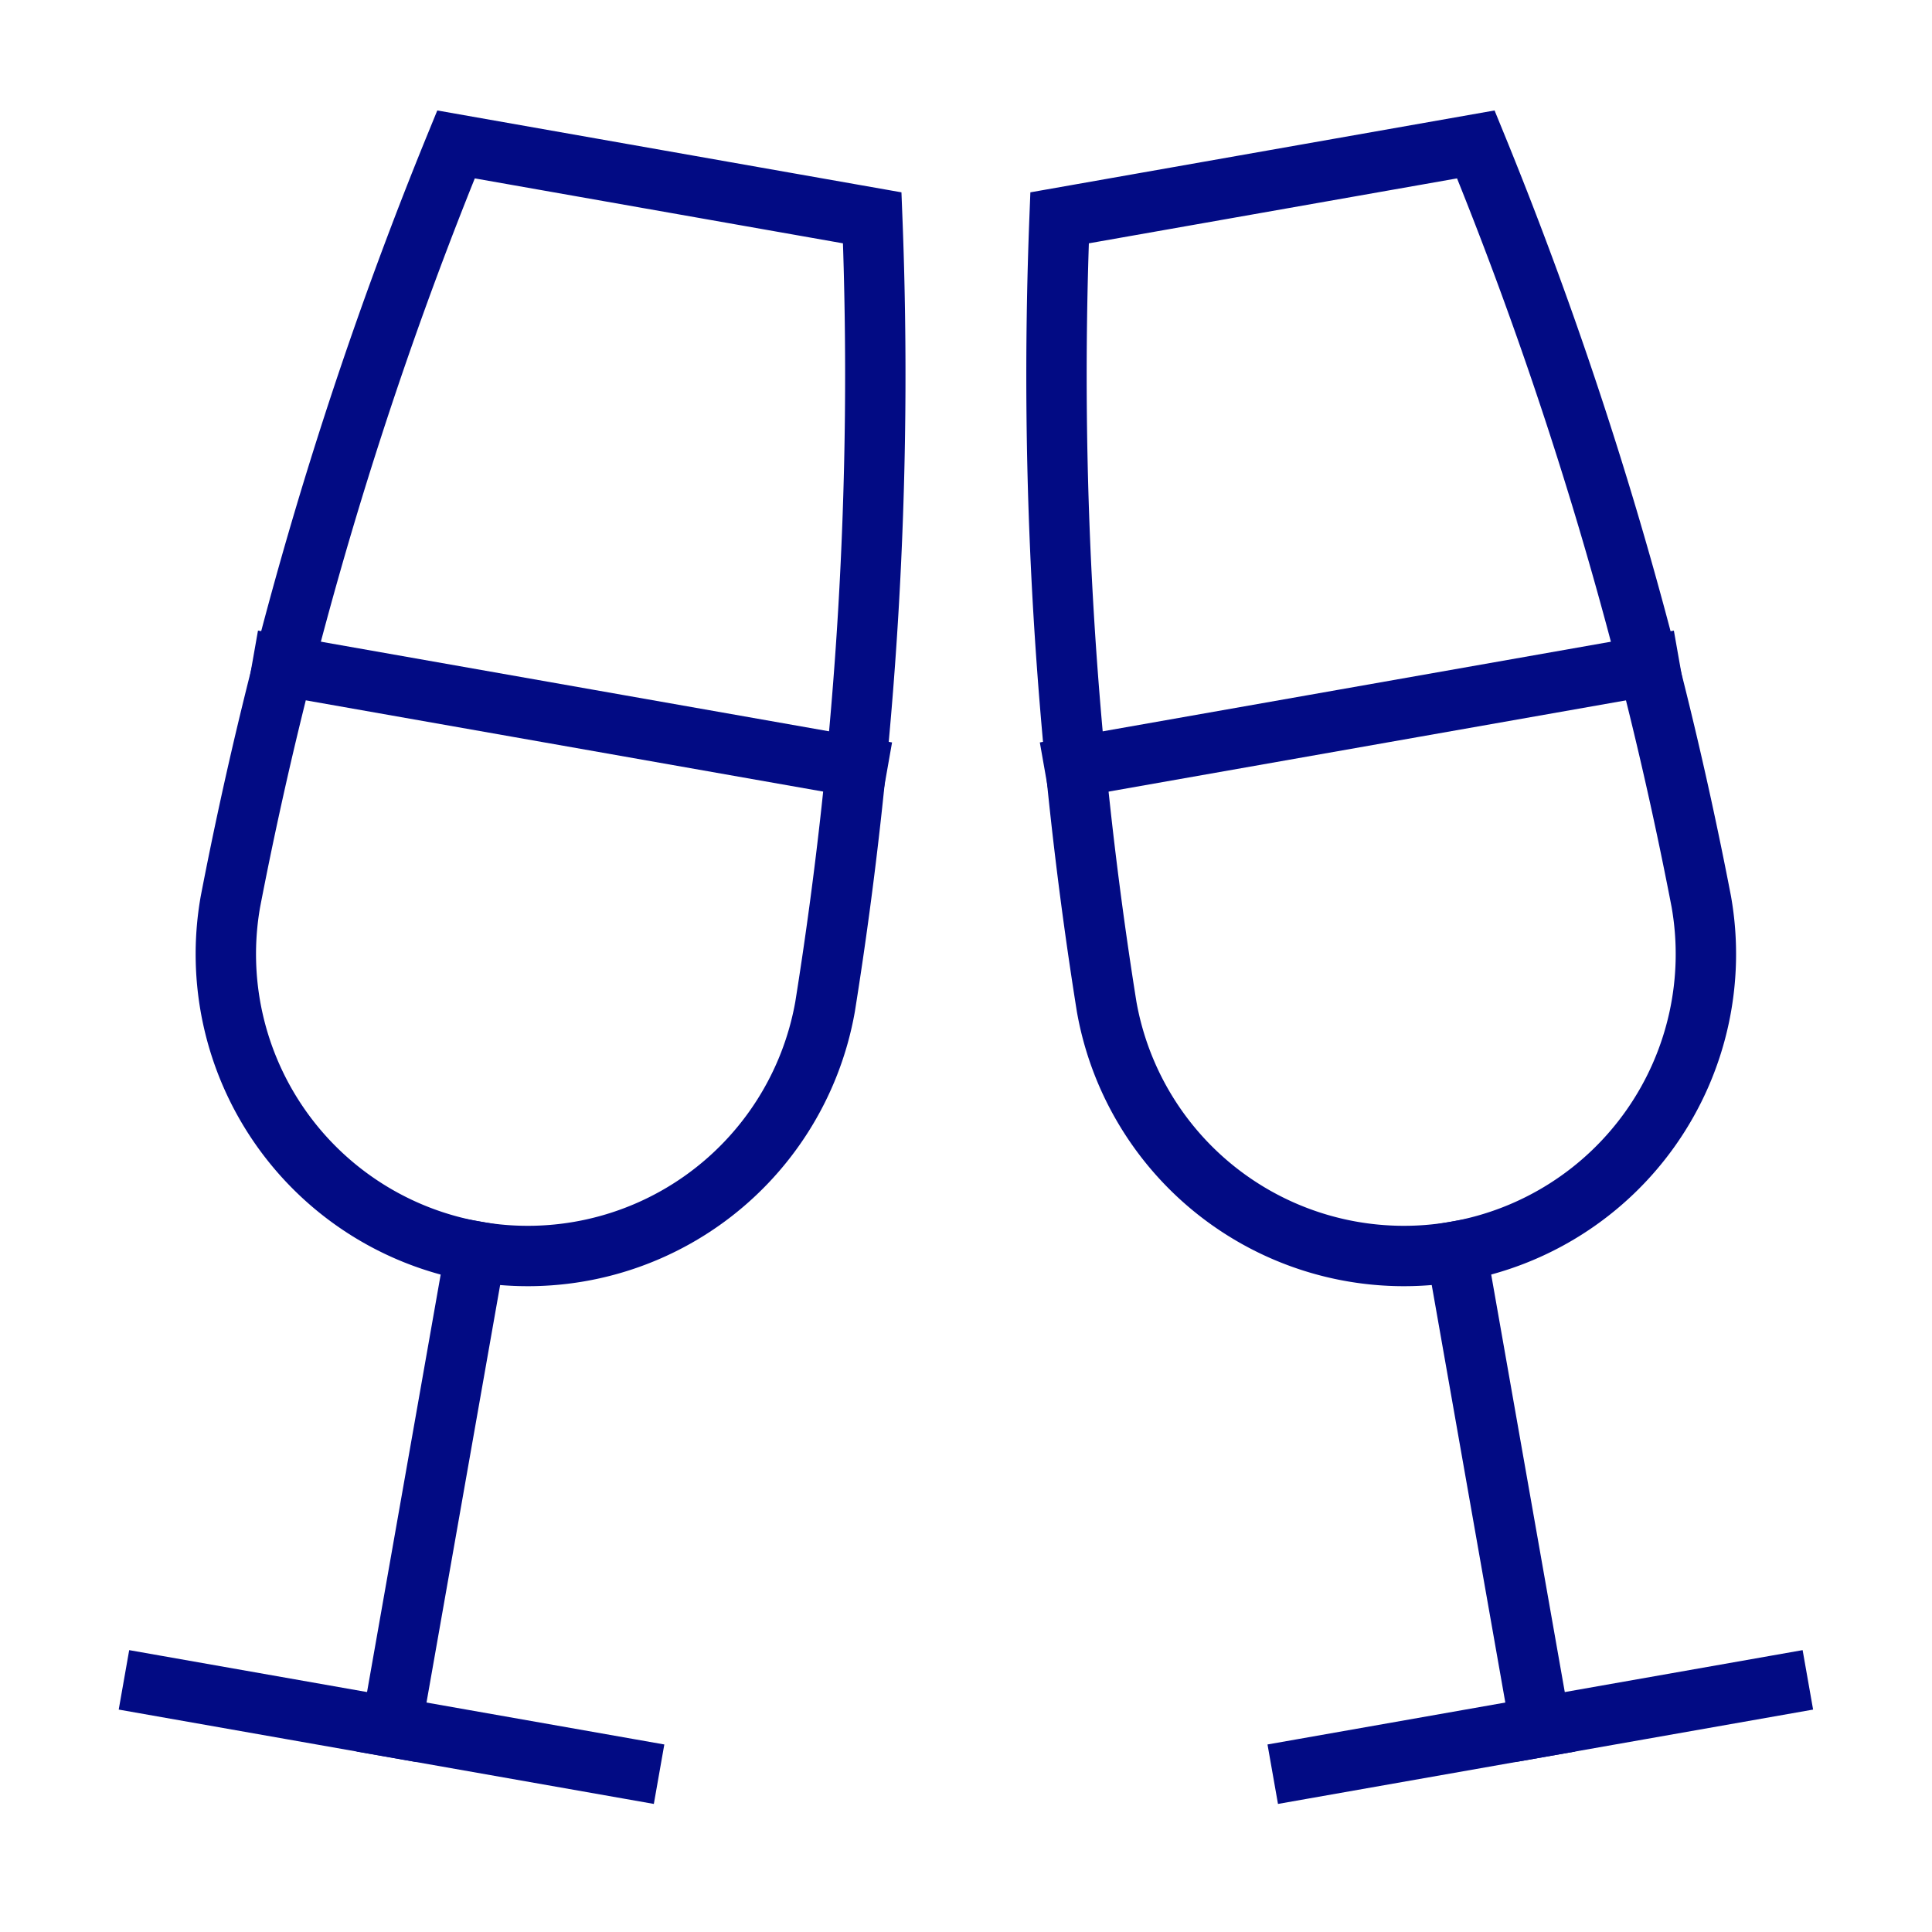
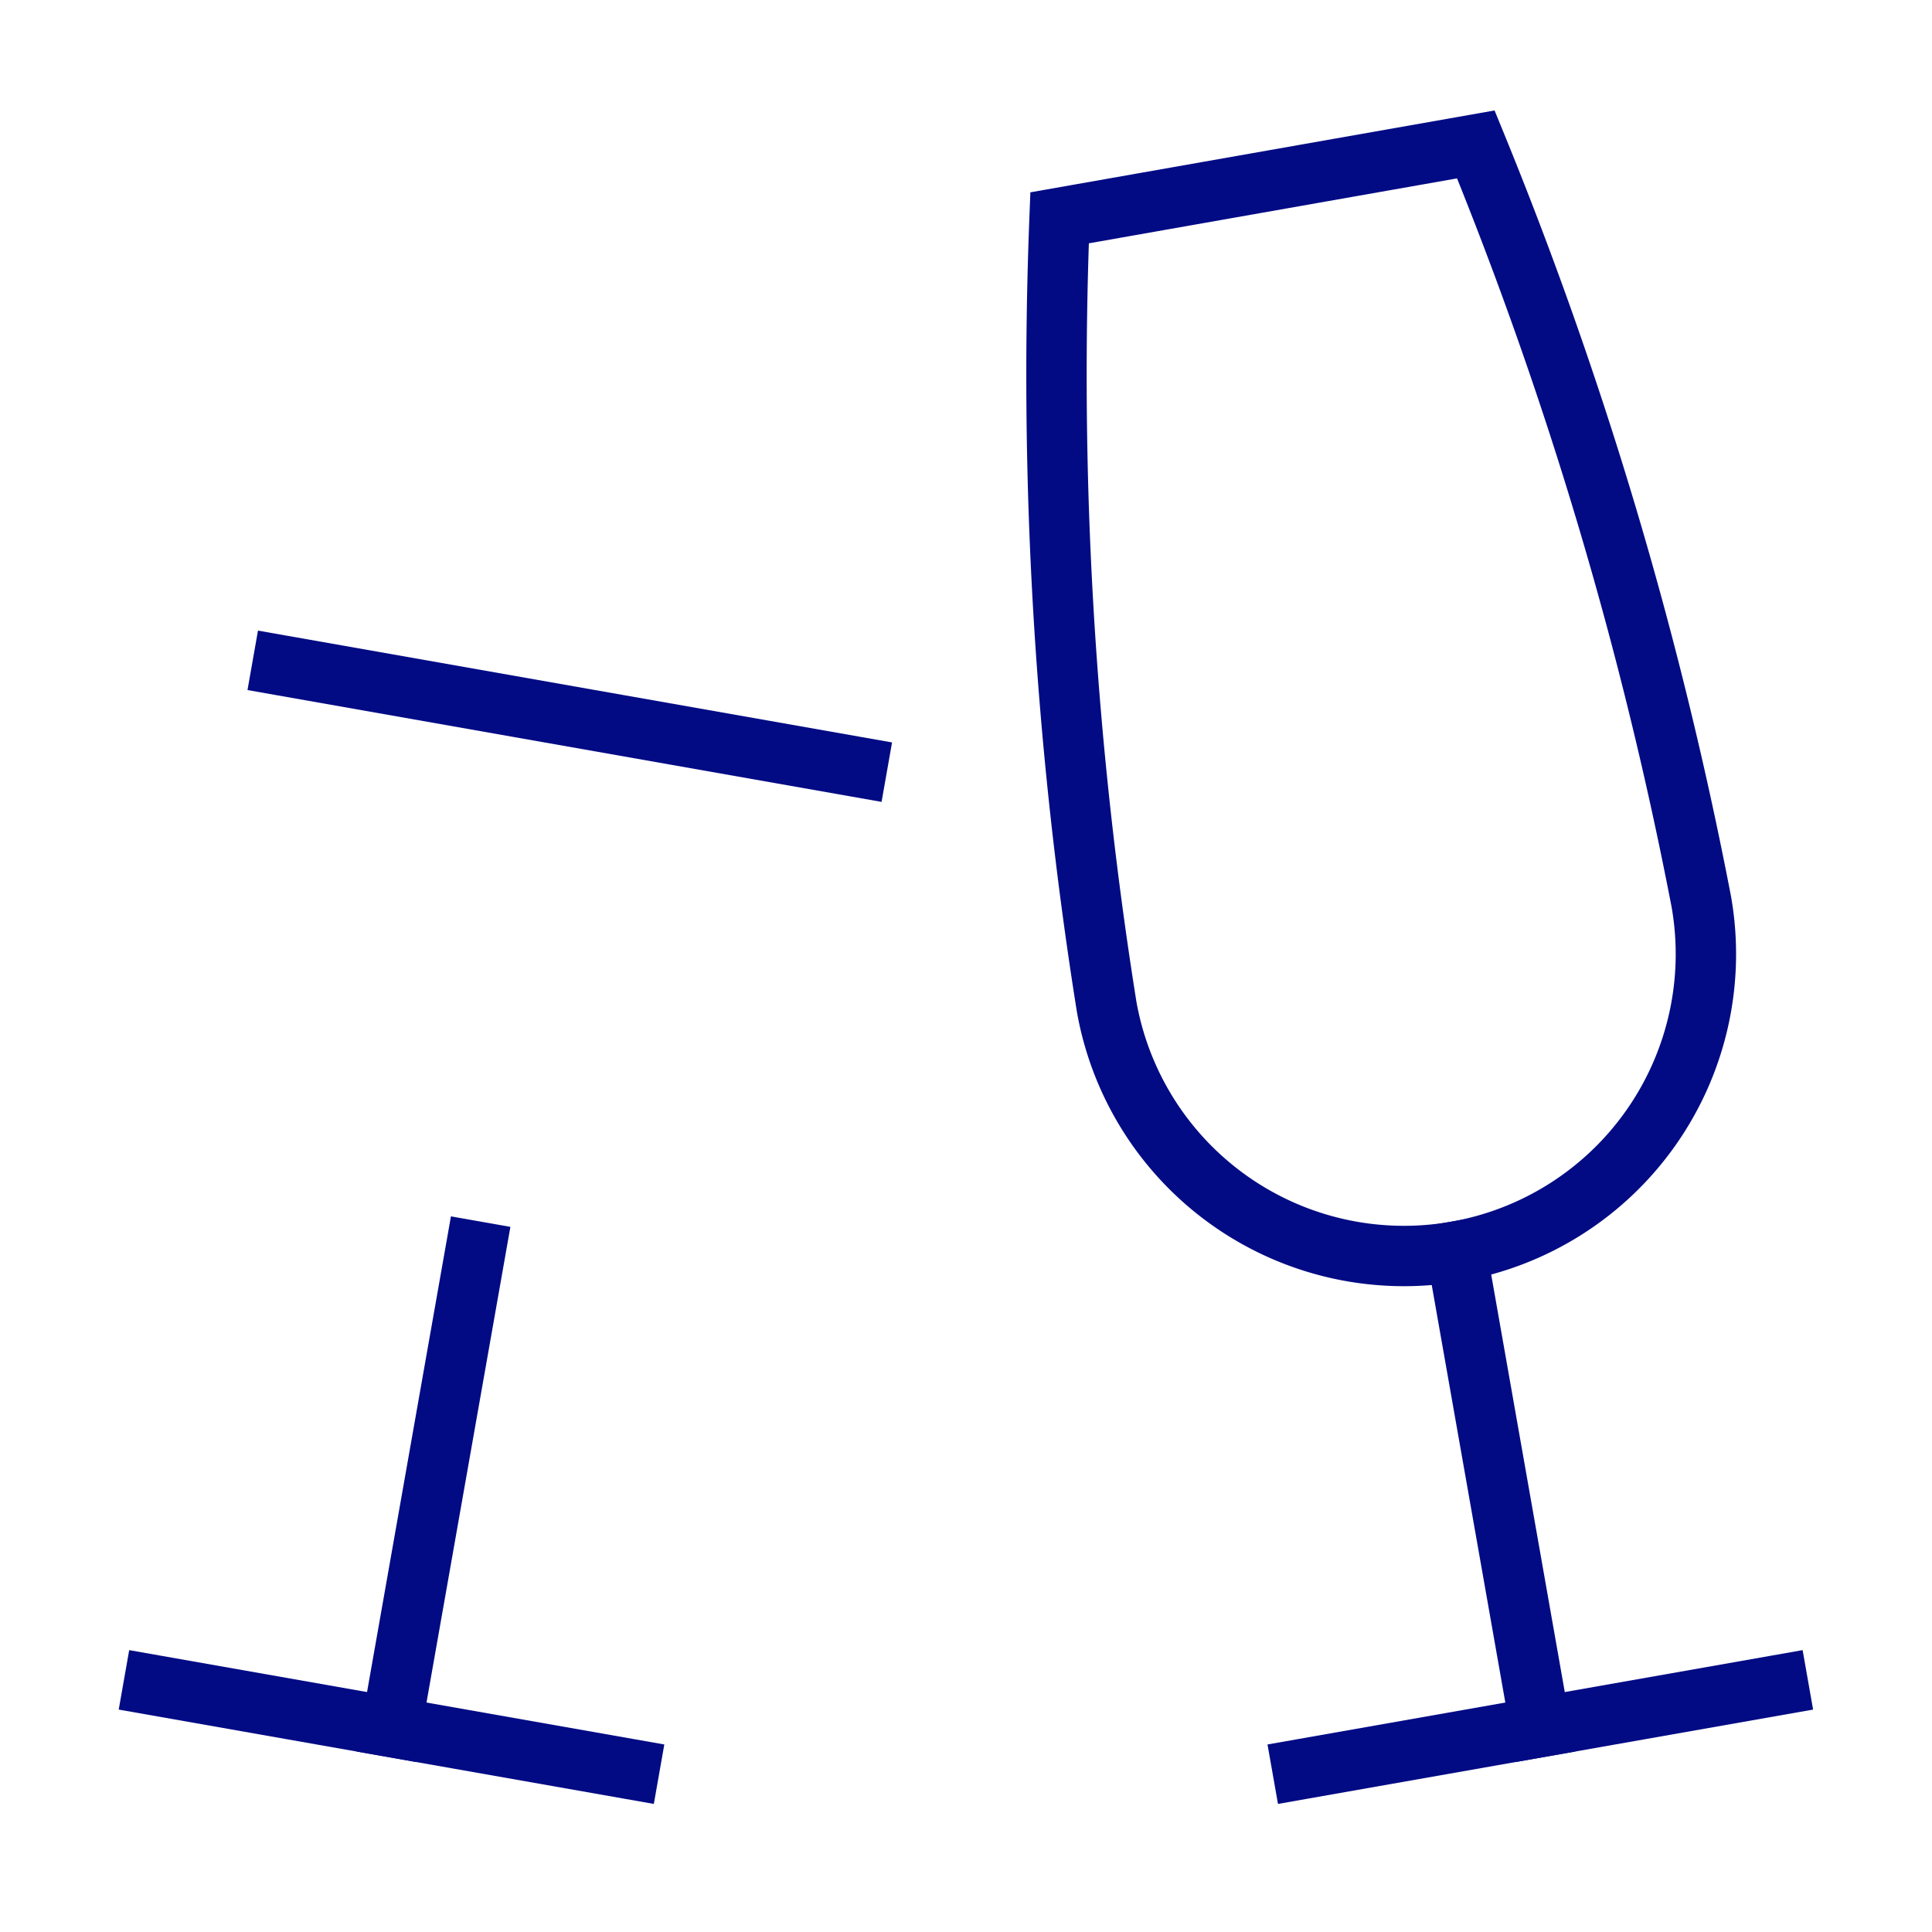
<svg xmlns="http://www.w3.org/2000/svg" viewBox="0 0 64 64" width="64" height="64">
  <title>toast</title>
  <g class="nc-icon-wrapper" stroke-linecap="square" stroke-linejoin="miter" stroke-width="2" fill="#020b84" stroke="#020b84">
    <line x1="15.749" y1="41.453" x2="12.97" y2="57.21" fill="none" stroke="#020b84" stroke-miterlimit="10" />
    <line x1="5.091" y1="55.821" x2="20.848" y2="58.599" fill="none" stroke="#020b84" stroke-miterlimit="10" />
    <line x1="9.357" y1="22.048" x2="28.392" y2="25.405" fill="none" stroke="#020b84" stroke-miterlimit="10" data-cap="butt" stroke-linecap="butt" />
-     <path d="M28.894,7.216a132.579,132.579,0,0,1-1.561,26.125,10,10,0,0,1-19.7-3.472A132.6,132.6,0,0,1,15.106,4.784Z" fill="none" stroke="#020b84" stroke-miterlimit="10" />
    <line x1="48.247" y1="41.453" x2="51.024" y2="57.21" fill="none" stroke-miterlimit="10" data-color="color-2" />
    <line x1="43.146" y1="58.599" x2="58.903" y2="55.821" fill="none" stroke-miterlimit="10" data-color="color-2" />
-     <line x1="35.604" y1="25.405" x2="54.638" y2="22.048" fill="none" stroke-miterlimit="10" data-cap="butt" data-color="color-2" stroke-linecap="butt" />
    <path d="M48.889,4.784a132.6,132.6,0,0,1,7.469,25.085,10,10,0,1,1-19.7,3.472A132.623,132.623,0,0,1,35.1,7.216Z" fill="none" stroke-miterlimit="10" data-color="color-2" />
  </g>
</svg>